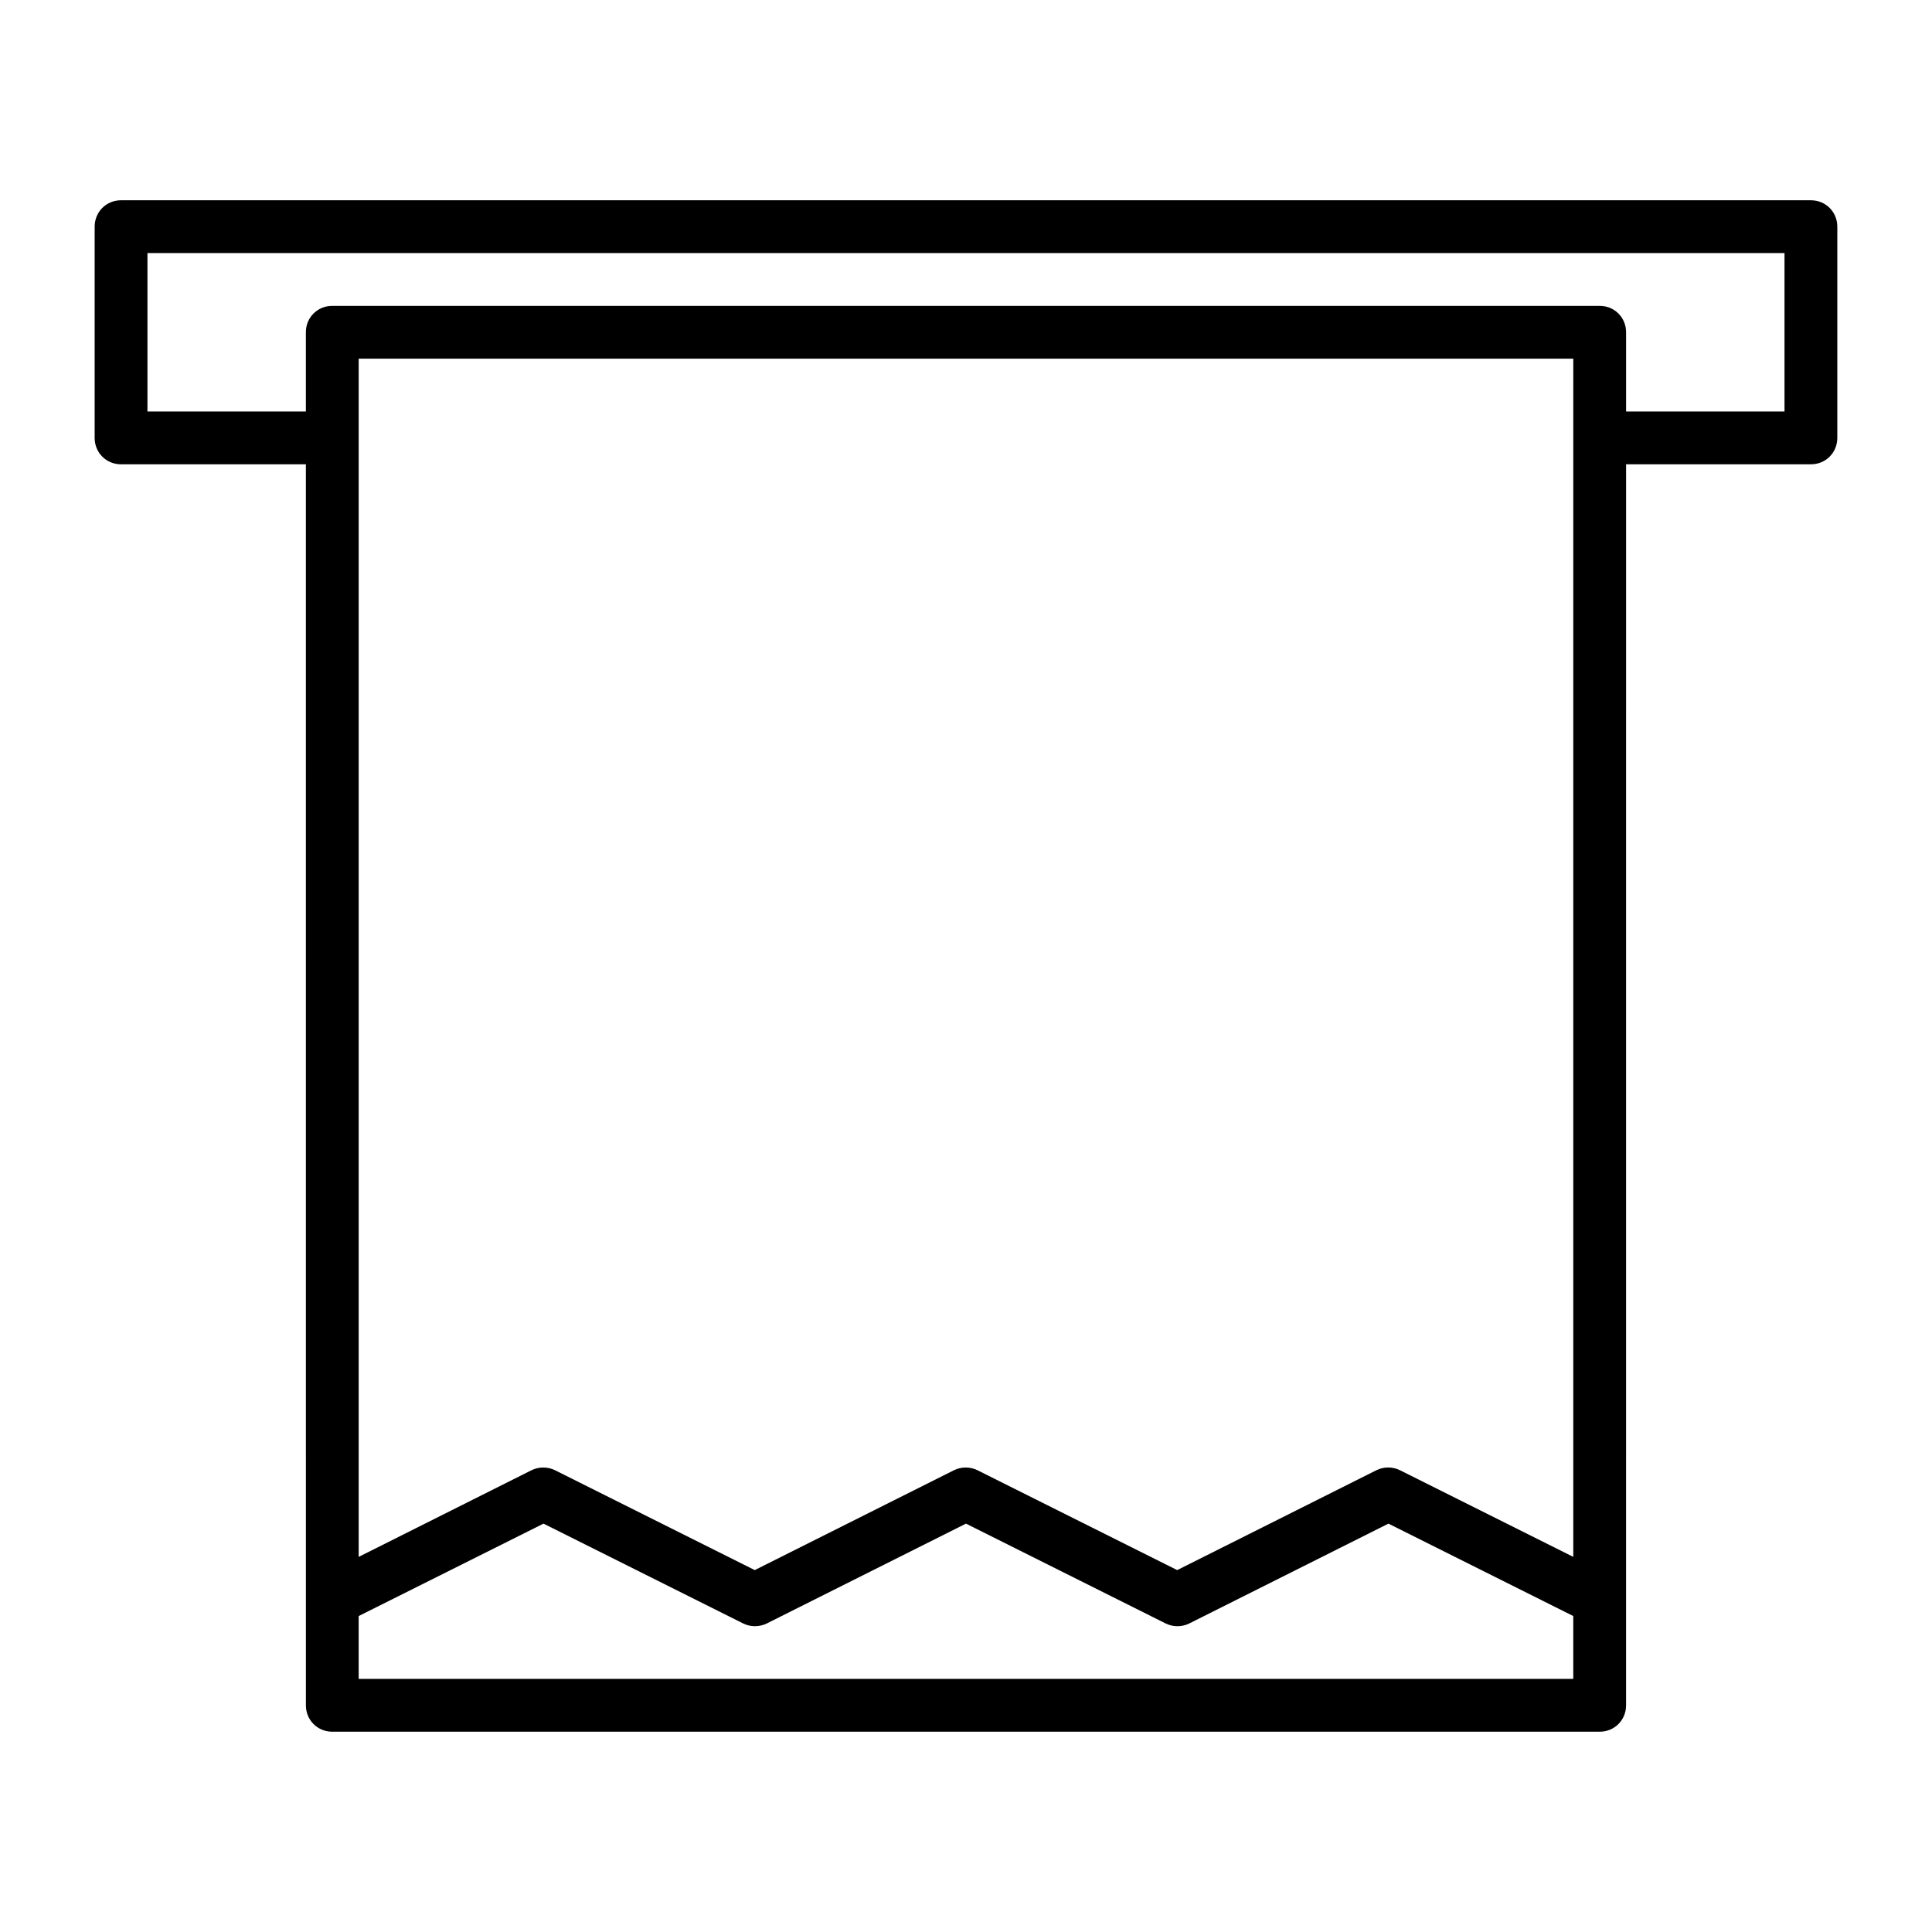
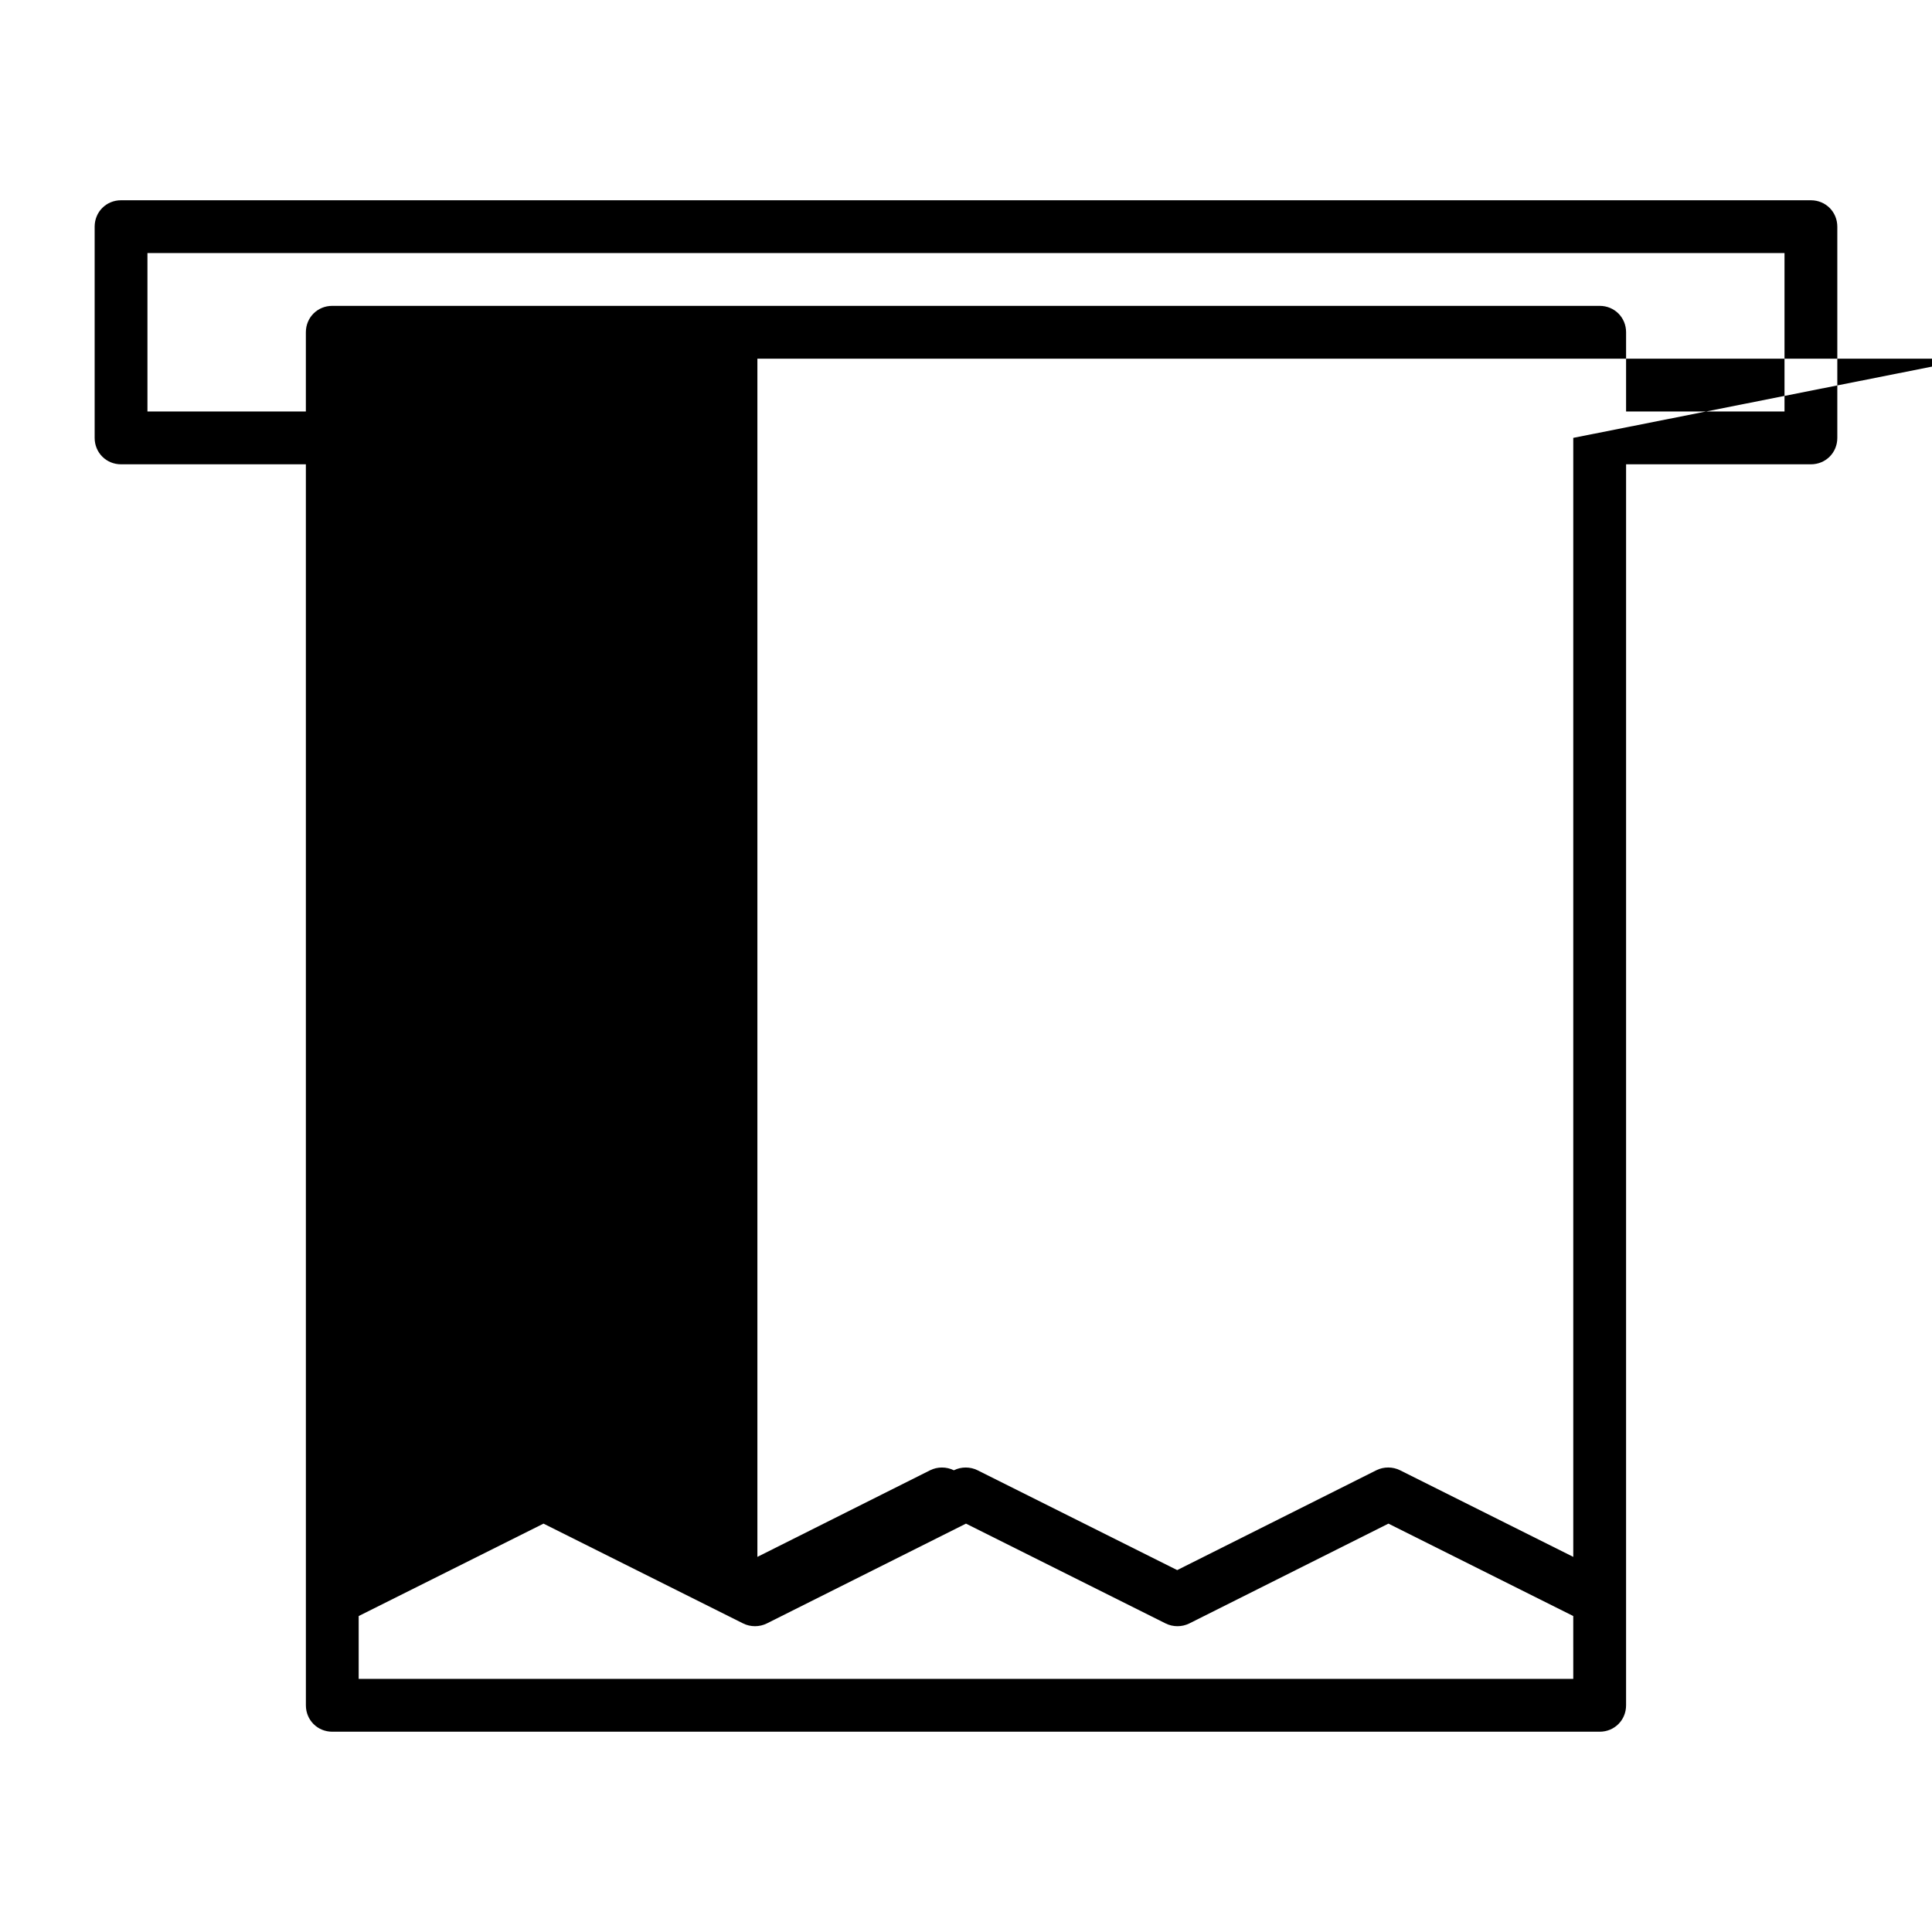
<svg xmlns="http://www.w3.org/2000/svg" fill="#000000" width="800px" height="800px" version="1.1" viewBox="144 144 512 512">
-   <path d="m623.91 197.07h-447.83c-3.918 0-6.996 3.078-6.996 7v55.98c0 3.918 3.078 6.996 6.996 6.996h48.98l0.004 328.88c0 3.918 3.078 6.996 6.996 6.996h335.87c3.918 0 6.996-3.078 6.996-6.996l0.004-328.88h48.98c3.918 0 6.996-3.078 6.996-6.996v-55.977c0-3.922-3.078-7-6.996-7zm-62.977 391.85h-321.88v-16.652l48.98-24.492 52.898 26.449c1.961 0.98 4.34 0.98 6.297 0l52.766-26.449 52.898 26.449c1.961 0.98 4.34 0.98 6.297 0l52.762-26.449 48.98 24.492zm0-328.88v296.55l-45.902-22.953c-1.961-0.98-4.34-0.98-6.297 0l-52.762 26.453-52.898-26.449c-1.961-0.98-4.34-0.98-6.297 0l-52.762 26.449-52.898-26.449c-1.961-0.98-4.34-0.98-6.297 0l-45.766 22.949v-317.54h321.88zm55.98-6.996h-41.984v-20.992c0-3.918-3.078-6.996-6.996-6.996h-335.88c-3.918 0-6.996 3.078-6.996 6.996v20.992h-41.984v-41.984h433.84z" />
+   <path d="m623.91 197.07h-447.83c-3.918 0-6.996 3.078-6.996 7v55.98c0 3.918 3.078 6.996 6.996 6.996h48.98l0.004 328.88c0 3.918 3.078 6.996 6.996 6.996h335.87c3.918 0 6.996-3.078 6.996-6.996l0.004-328.88h48.98c3.918 0 6.996-3.078 6.996-6.996v-55.977c0-3.922-3.078-7-6.996-7zm-62.977 391.85h-321.88v-16.652l48.98-24.492 52.898 26.449c1.961 0.98 4.34 0.98 6.297 0l52.766-26.449 52.898 26.449c1.961 0.98 4.34 0.98 6.297 0l52.762-26.449 48.98 24.492zm0-328.88v296.55l-45.902-22.953c-1.961-0.98-4.34-0.98-6.297 0l-52.762 26.453-52.898-26.449c-1.961-0.98-4.34-0.98-6.297 0c-1.961-0.98-4.34-0.98-6.297 0l-45.766 22.949v-317.54h321.88zm55.98-6.996h-41.984v-20.992c0-3.918-3.078-6.996-6.996-6.996h-335.88c-3.918 0-6.996 3.078-6.996 6.996v20.992h-41.984v-41.984h433.84z" />
</svg>